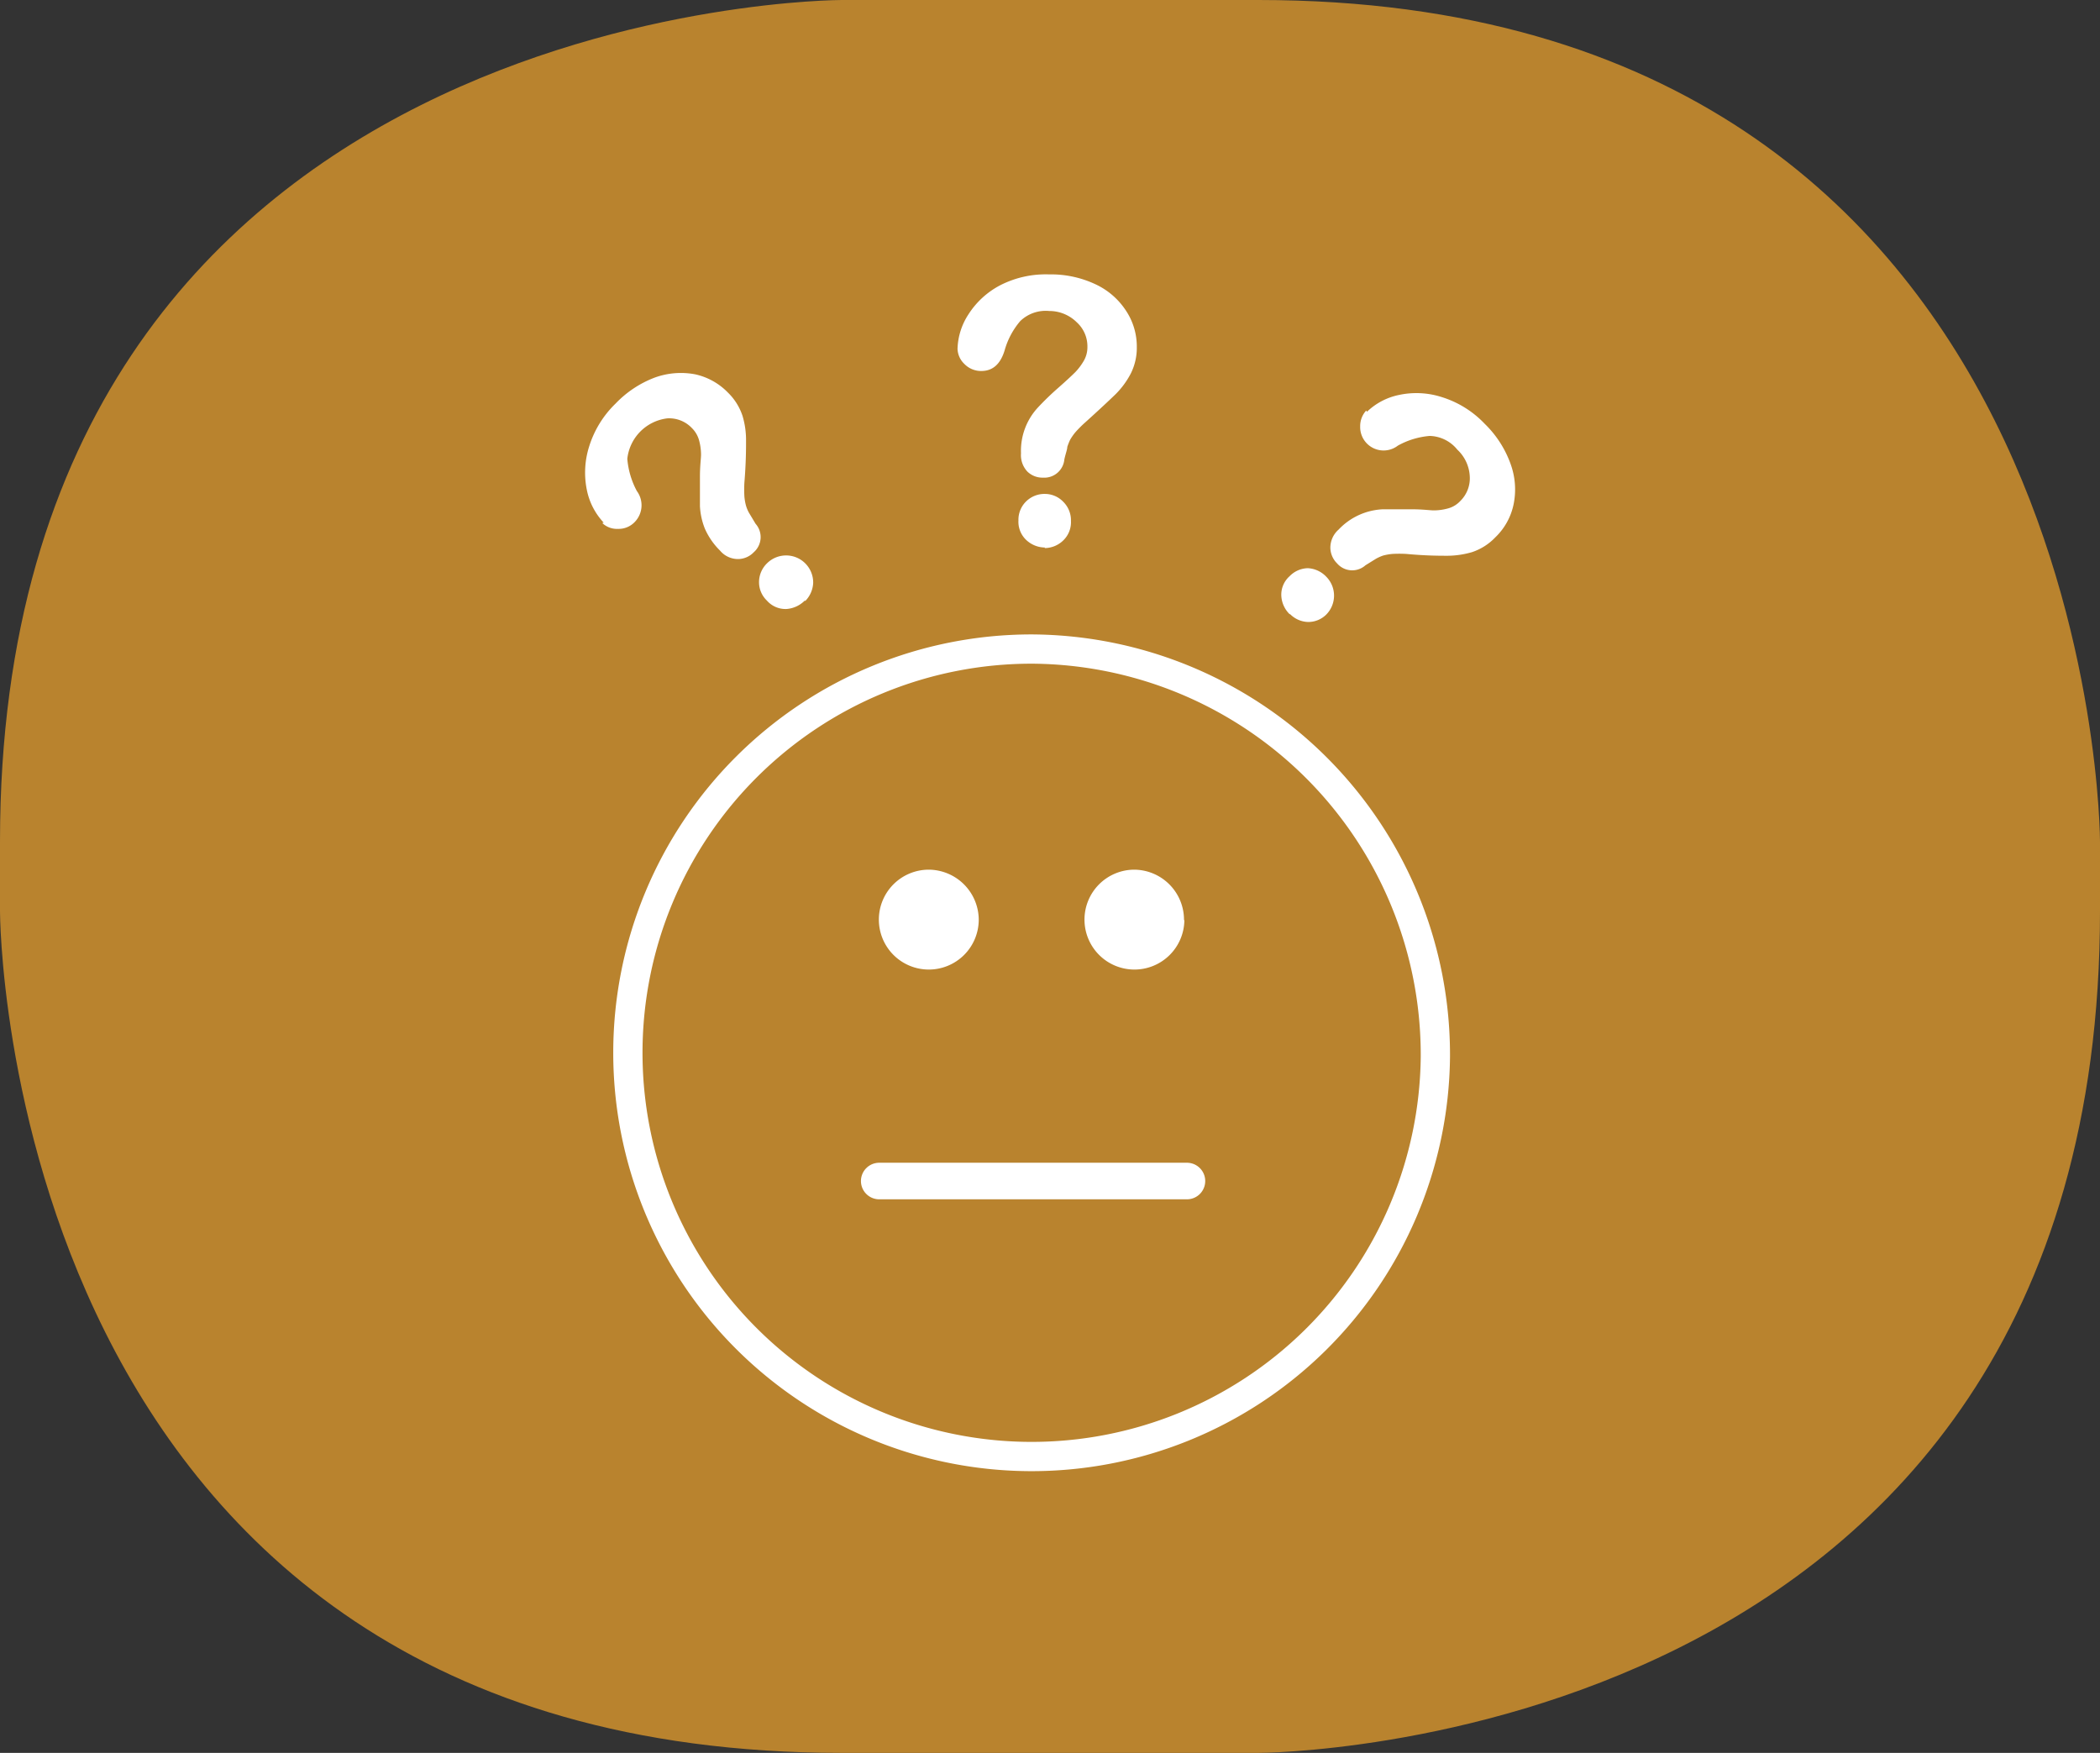
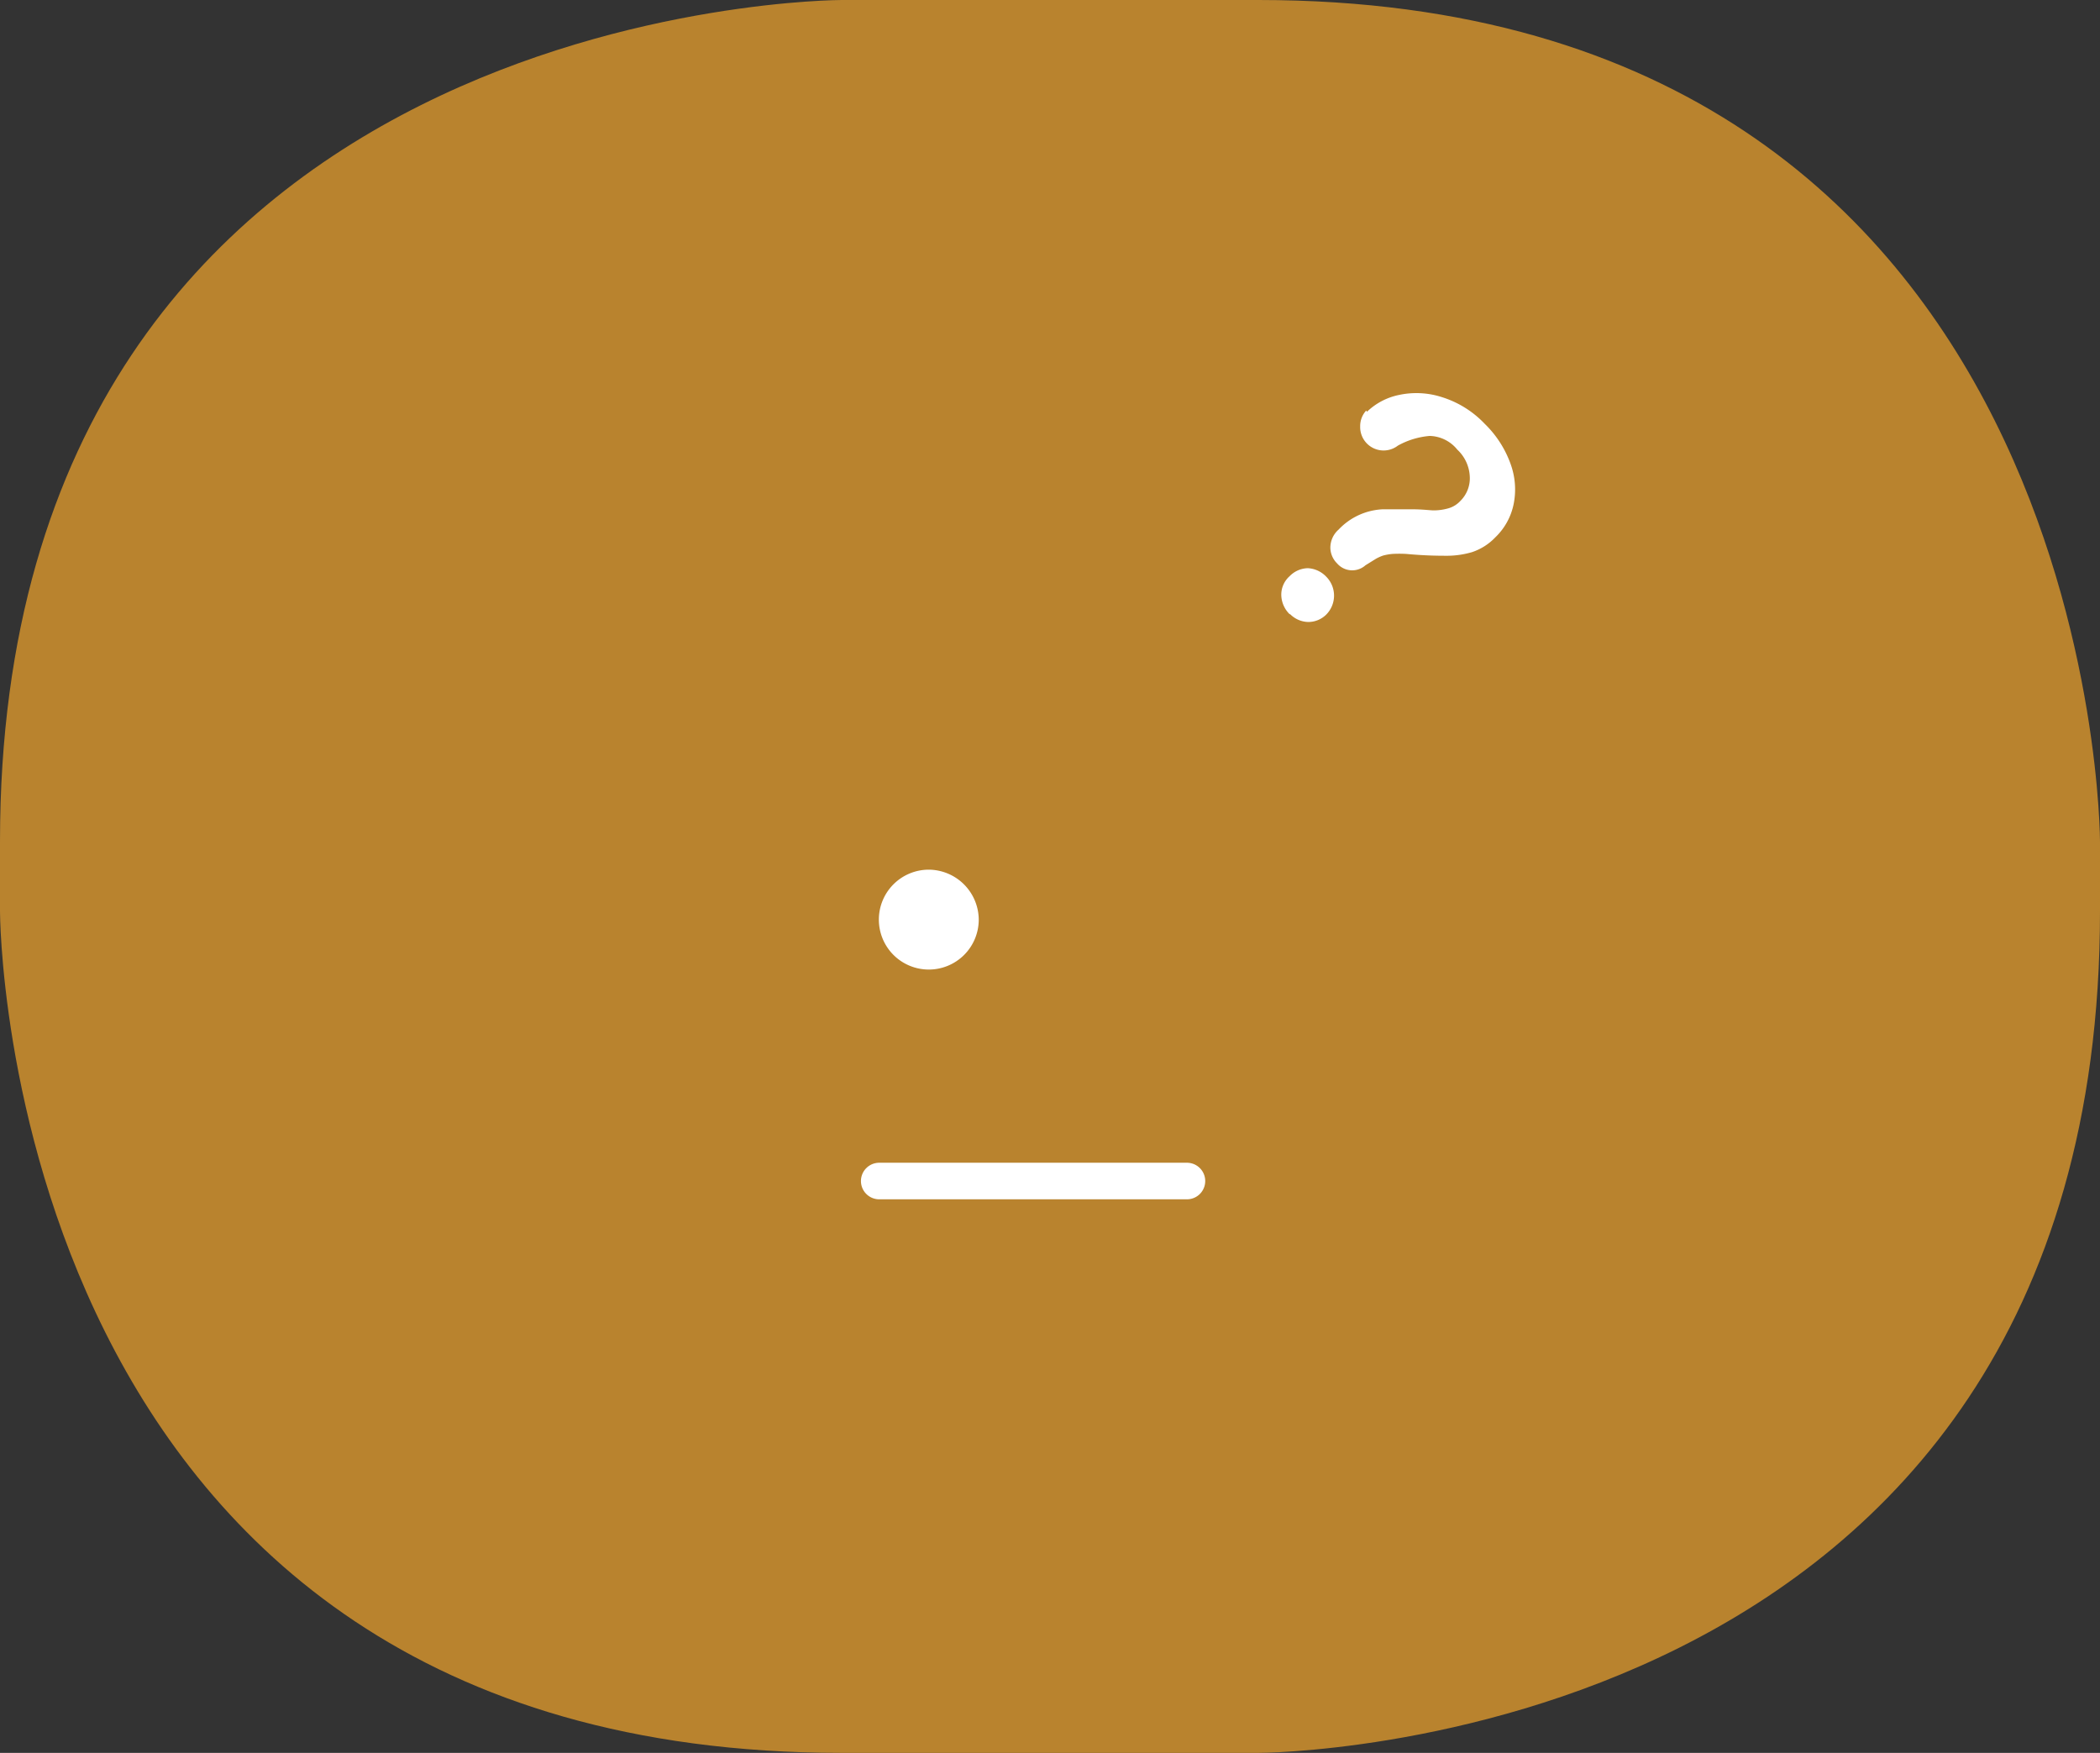
<svg xmlns="http://www.w3.org/2000/svg" viewBox="0 0 114.79 95.82">
  <rect x="0" y="0" width="114.79" height="95.82" fill="#333333" stroke="none" />
  <defs>
    <style>.cls-1{fill:#b9832e;}.cls-2,.cls-4{fill:none;stroke:#fff;stroke-linecap:round;stroke-miterlimit:10;}.cls-2{stroke-width:1.6px;}.cls-3{fill:#fff;}.cls-4{stroke-width:2px;}</style>
  </defs>
  <title>Asset 20</title>
  <g id="Layer_2" data-name="Layer 2">
    <g id="Layer_1-2" data-name="Layer 1">
      <path class="cls-1" d="M46,0S0,0,0,46v3.82s0,46,46,46H68.79s46,0,46-46V46s0-46-46-46Z" />
-       <path class="cls-2" d="M78.46,57.78A22.07,22.07,0,1,1,56.4,35.48,22.18,22.18,0,0,1,78.46,57.78Z" />
      <path class="cls-3" d="M53.5,50.29a2.73,2.73,0,1,1-2.73-2.75,2.75,2.75,0,0,1,2.73,2.75" />
-       <path class="cls-3" d="M64.74,50.3A2.73,2.73,0,1,1,62,47.54a2.74,2.74,0,0,1,2.72,2.76" />
      <line class="cls-4" x1="48.06" y1="64.56" x2="64.88" y2="64.56" />
-       <path class="cls-3" d="M57.12,29.93a1.51,1.51,0,0,1-1-.39,1.37,1.37,0,0,1-.45-1.09,1.4,1.4,0,0,1,.43-1.05A1.43,1.43,0,0,1,57.12,27a1.39,1.39,0,0,1,1,.43,1.42,1.42,0,0,1,.42,1.05,1.38,1.38,0,0,1-.44,1.08,1.46,1.46,0,0,1-1,.4M52.34,19.09a3.62,3.62,0,0,1,.6-1.91,4.57,4.57,0,0,1,1.74-1.59A5.46,5.46,0,0,1,57.35,15a5.69,5.69,0,0,1,2.51.53,4,4,0,0,1,1.68,1.44,3.54,3.54,0,0,1,.6,2,3.13,3.13,0,0,1-.34,1.47,4.61,4.61,0,0,1-.81,1.1c-.31.3-.86.82-1.67,1.55a6.56,6.56,0,0,0-.53.53,2.85,2.85,0,0,0-.3.43,3.73,3.73,0,0,0-.15.38c0,.14-.09.36-.16.68a1.1,1.1,0,0,1-1.17,1,1.18,1.18,0,0,1-.85-.33,1.31,1.31,0,0,1-.35-1,3.48,3.48,0,0,1,.93-2.51,15.43,15.43,0,0,1,1.13-1.09c.42-.37.72-.65.91-.84a3.23,3.23,0,0,0,.47-.63,1.49,1.49,0,0,0,.19-.75,1.77,1.77,0,0,0-.58-1.34A2.13,2.13,0,0,0,57.35,17a2,2,0,0,0-1.58.55,4.22,4.22,0,0,0-.86,1.62c-.23.74-.65,1.11-1.27,1.11a1.27,1.27,0,0,1-.93-.39,1.19,1.19,0,0,1-.37-.84" />
-       <path class="cls-3" d="M44,32.82a1.57,1.57,0,0,1-1,.47,1.35,1.35,0,0,1-1.08-.46,1.39,1.39,0,0,1-.43-1,1.44,1.44,0,0,1,.45-1.05,1.48,1.48,0,0,1,2.51,1.08,1.51,1.51,0,0,1-.44,1M33,28.57a3.65,3.65,0,0,1-.92-1.78,4.72,4.72,0,0,1,.12-2.37,5.56,5.56,0,0,1,1.45-2.36,5.8,5.8,0,0,1,2.14-1.42,4.19,4.19,0,0,1,2.2-.18,3.55,3.55,0,0,1,1.8,1,3.16,3.16,0,0,1,.8,1.28,4.58,4.58,0,0,1,.19,1.35c0,.44,0,1.2-.09,2.29a6.64,6.64,0,0,0,0,.76,2.79,2.79,0,0,0,.09.51,1.89,1.89,0,0,0,.16.38l.36.6a1.1,1.1,0,0,1-.1,1.56,1.2,1.2,0,0,1-.84.37,1.28,1.28,0,0,1-1-.46,3.88,3.88,0,0,1-.83-1.2,3.83,3.83,0,0,1-.27-1.23c0-.42,0-.95,0-1.59s.06-1,.06-1.24a3,3,0,0,0-.11-.78,1.49,1.49,0,0,0-.39-.66,1.71,1.71,0,0,0-1.35-.53,2.5,2.5,0,0,0-2.18,2.21,4.51,4.51,0,0,0,.52,1.76,1.31,1.31,0,0,1-.11,1.69,1.21,1.21,0,0,1-.93.38,1.15,1.15,0,0,1-.85-.32" />
      <path class="cls-3" d="M74.72,22.51a3.55,3.55,0,0,1,1.75-.92,4.53,4.53,0,0,1,2.35.12,5.47,5.47,0,0,1,2.34,1.46,5.76,5.76,0,0,1,1.4,2.16,4.07,4.07,0,0,1,.18,2.22,3.47,3.47,0,0,1-1,1.82,3.11,3.11,0,0,1-1.27.81,4.89,4.89,0,0,1-1.34.2c-.43,0-1.19,0-2.26-.1a6.64,6.64,0,0,0-.76,0,3,3,0,0,0-.51.09,2.59,2.59,0,0,0-.38.17l-.58.36a1.09,1.09,0,0,1-1.55-.1,1.23,1.23,0,0,1-.37-.85,1.32,1.32,0,0,1,.45-1,3.54,3.54,0,0,1,2.42-1.11c.41,0,.93,0,1.57,0s1,.06,1.22.06a2.94,2.94,0,0,0,.78-.11,1.42,1.42,0,0,0,.66-.4,1.74,1.74,0,0,0,.52-1.36,2.14,2.14,0,0,0-.68-1.45,2,2,0,0,0-1.51-.75,4.3,4.3,0,0,0-1.74.53,1.28,1.28,0,0,1-2.06-1.05,1.26,1.26,0,0,1,.33-.87M70.51,33.59a1.52,1.52,0,0,1-.47-1,1.35,1.35,0,0,1,.45-1.09,1.43,1.43,0,0,1,1-.44,1.49,1.49,0,0,1,1,.46,1.47,1.47,0,0,1,0,2.08A1.39,1.39,0,0,1,71.5,34a1.43,1.43,0,0,1-1-.45" />
    </g>
  </g>
</svg>